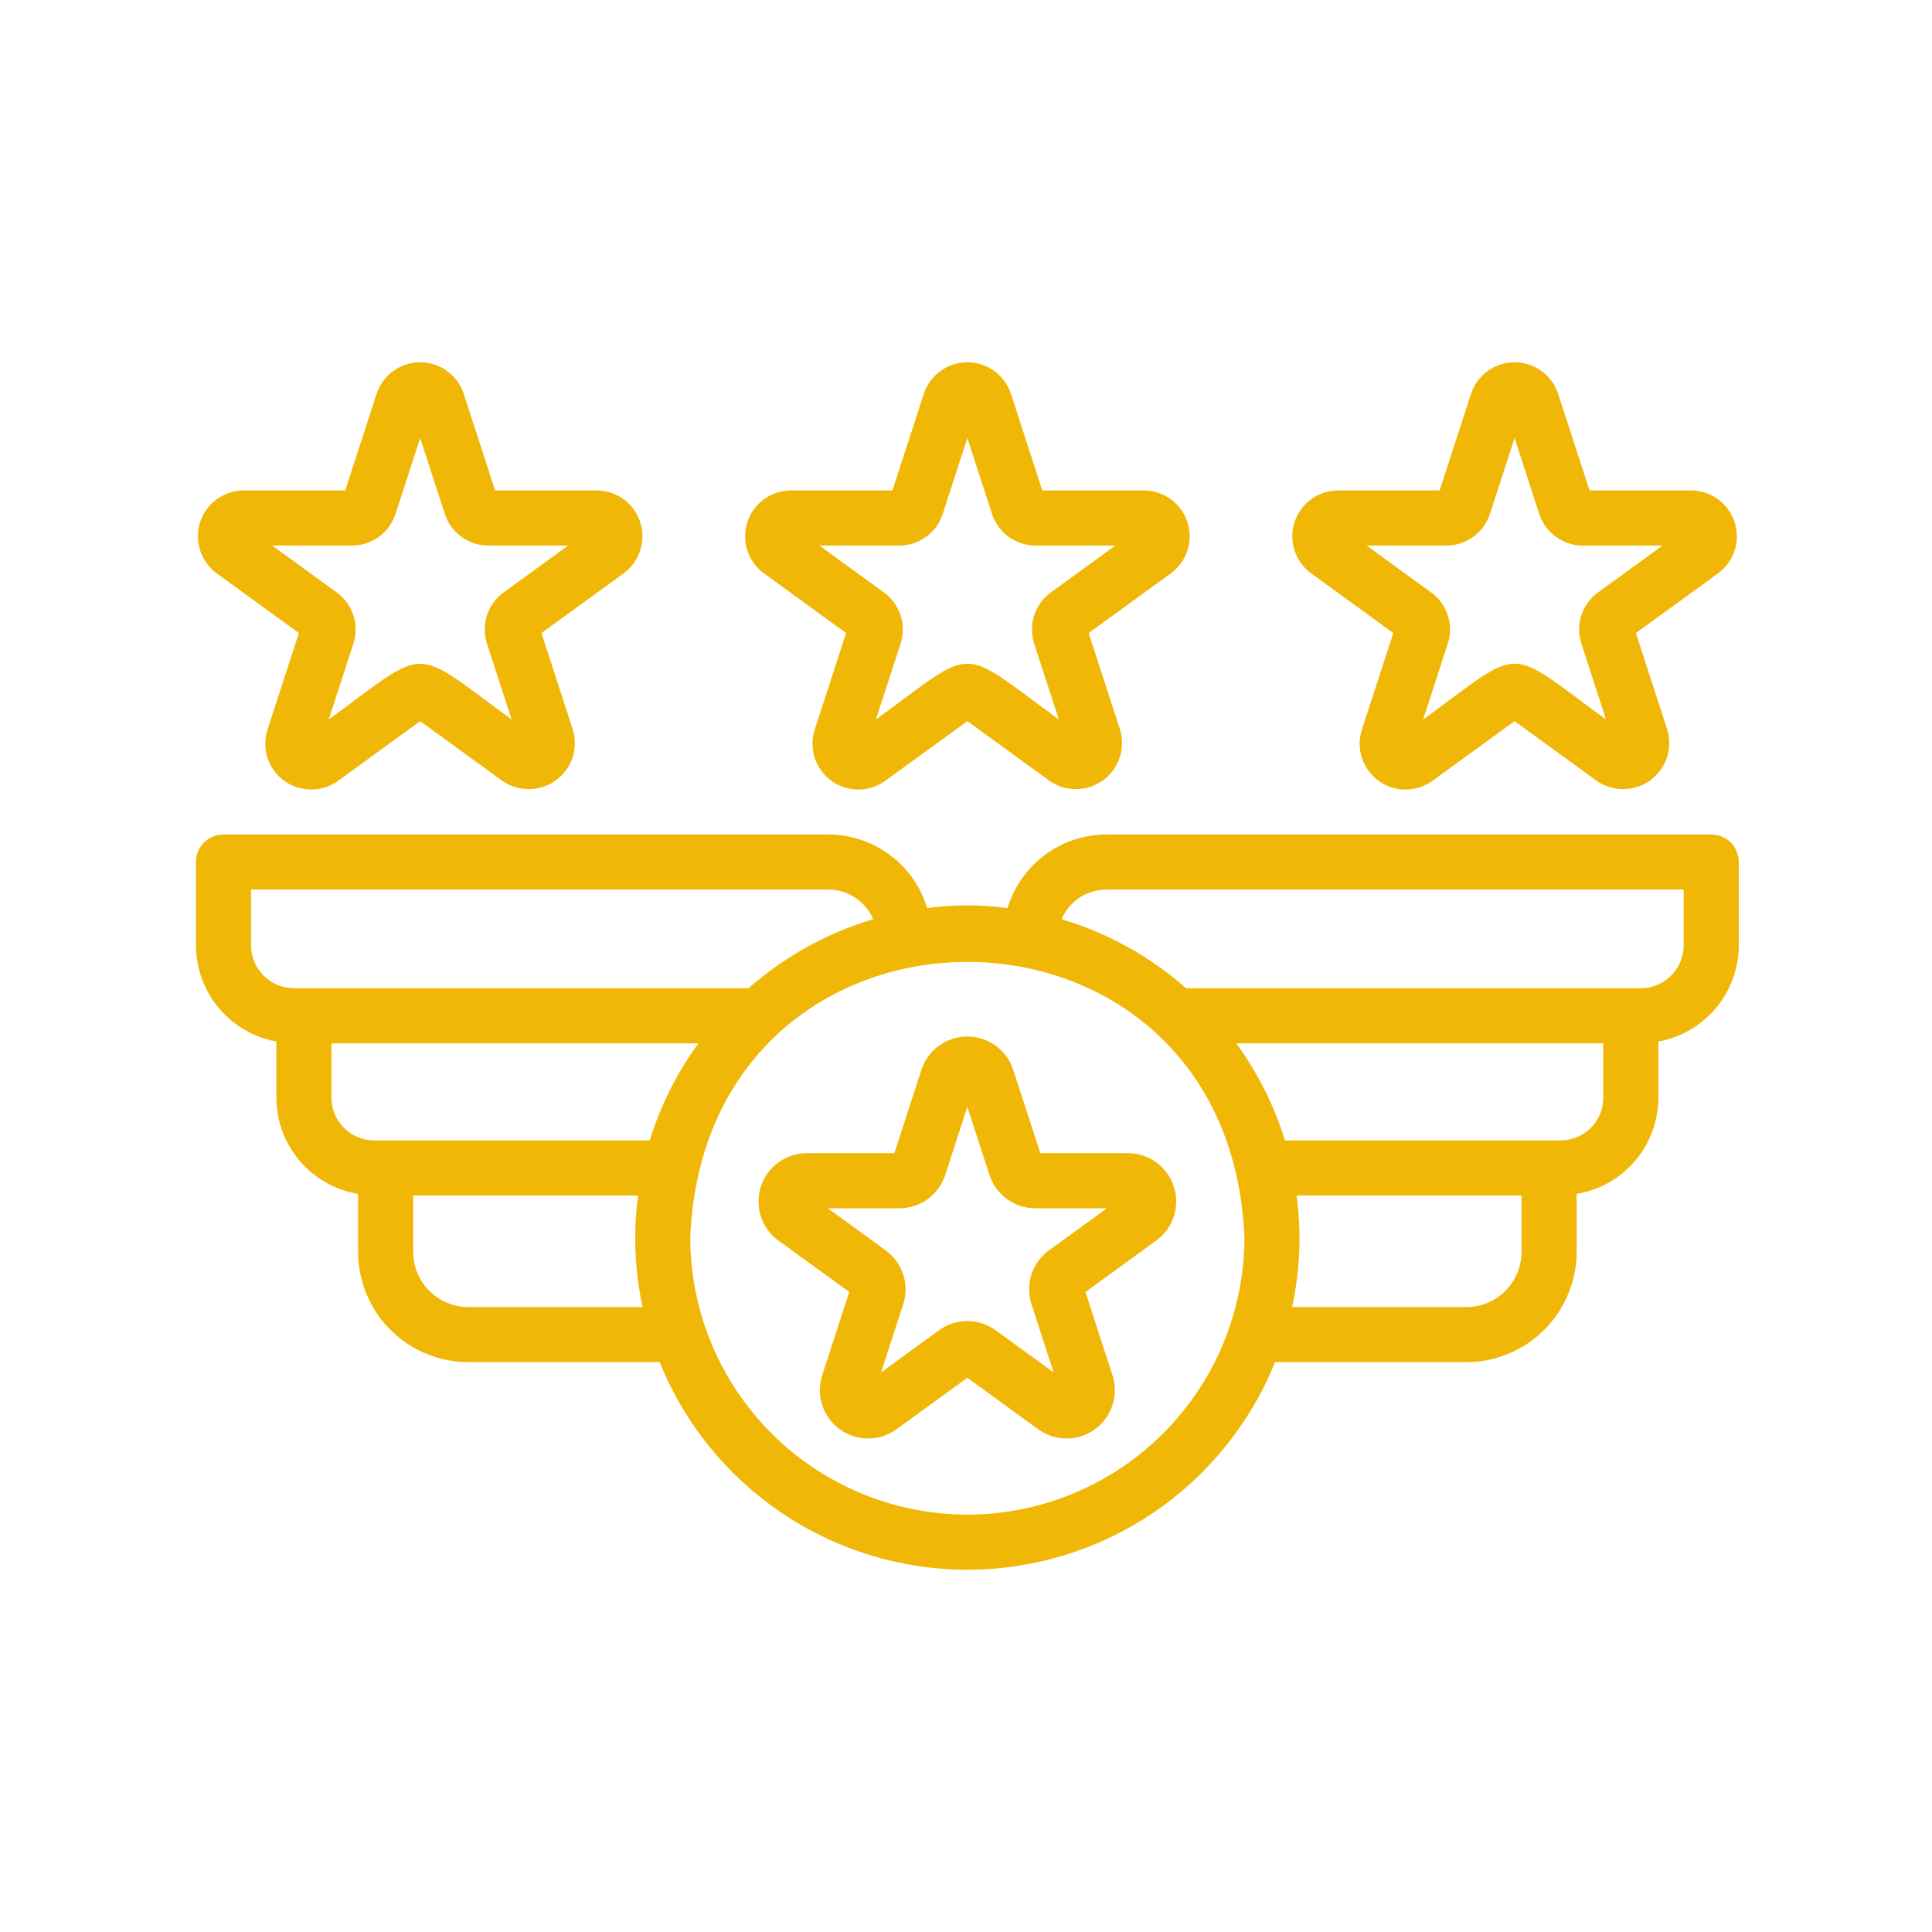
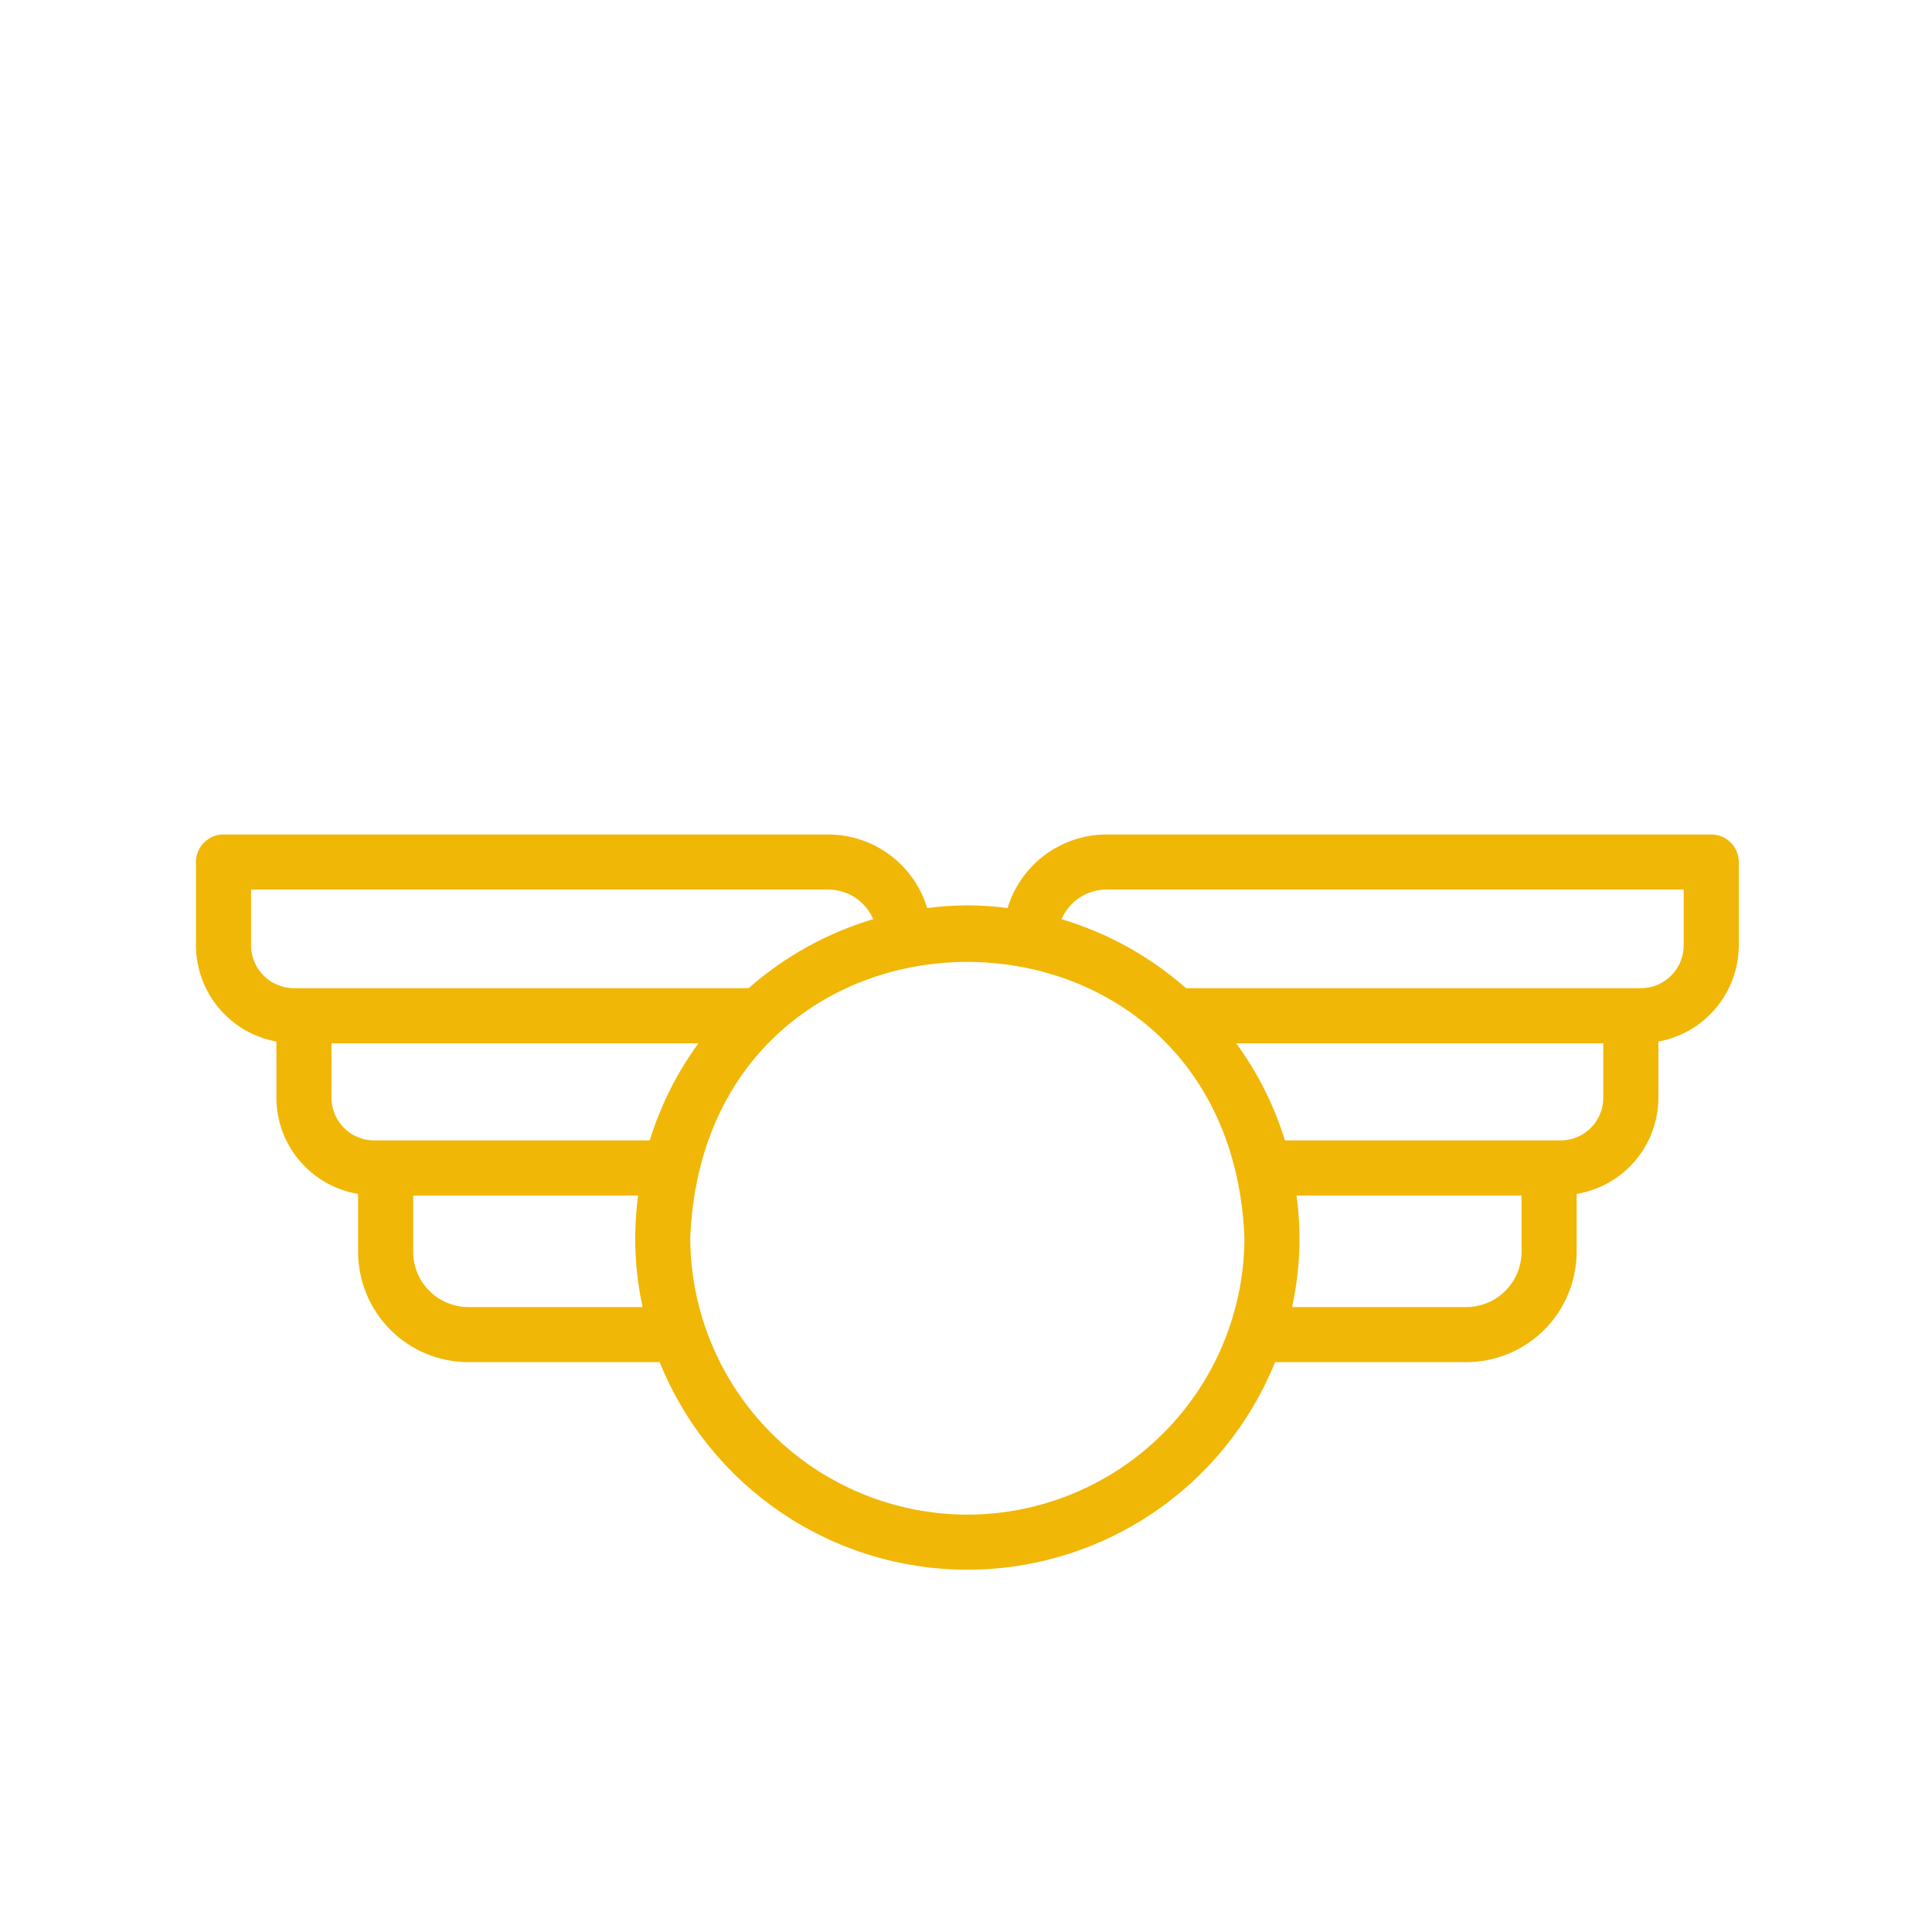
<svg xmlns="http://www.w3.org/2000/svg" width="500" viewBox="0 0 375 375" height="500" preserveAspectRatio="xMidYMid meet">
  <defs>
    <clipPath id="2a809de190">
      <path d="M 38 161 L 337.5 161 L 337.5 305 L 38 305 Z M 38 161 " clip-rule="nonzero" />
    </clipPath>
    <clipPath id="927d0add9c">
-       <path d="M 250 70 L 337.5 70 L 337.5 154 L 250 154 Z M 250 70 " clip-rule="nonzero" />
-     </clipPath>
+       </clipPath>
  </defs>
  <g clip-path="url(#2a809de190)">
    <path fill="#f1b706" d="M 332.152 161.969 L 214.742 161.969 C 213.672 161.973 212.613 162.059 211.555 162.234 C 210.5 162.406 209.465 162.664 208.453 163 C 207.438 163.34 206.457 163.754 205.508 164.25 C 204.562 164.746 203.656 165.312 202.801 165.953 C 201.941 166.59 201.141 167.293 200.395 168.059 C 199.652 168.828 198.973 169.648 198.355 170.523 C 197.742 171.398 197.203 172.316 196.734 173.277 C 196.266 174.238 195.879 175.23 195.566 176.254 C 190.367 175.559 185.168 175.559 179.965 176.254 C 179.656 175.23 179.27 174.238 178.801 173.277 C 178.332 172.316 177.793 171.395 177.176 170.52 C 176.562 169.645 175.883 168.824 175.137 168.059 C 174.391 167.293 173.59 166.59 172.734 165.949 C 171.875 165.312 170.973 164.746 170.027 164.25 C 169.078 163.754 168.098 163.34 167.082 163 C 166.066 162.664 165.035 162.406 163.977 162.234 C 162.922 162.059 161.859 161.973 160.793 161.969 L 43.383 161.969 C 43.031 161.969 42.684 162.004 42.34 162.07 C 41.996 162.141 41.66 162.242 41.336 162.375 C 41.012 162.508 40.703 162.676 40.41 162.871 C 40.117 163.062 39.848 163.285 39.602 163.535 C 39.352 163.781 39.129 164.051 38.938 164.344 C 38.742 164.637 38.574 164.945 38.441 165.27 C 38.309 165.594 38.207 165.93 38.137 166.273 C 38.07 166.617 38.035 166.965 38.035 167.316 L 38.035 183.484 C 38.035 184.586 38.133 185.684 38.328 186.77 C 38.52 187.855 38.805 188.918 39.184 189.953 C 39.559 190.988 40.023 191.988 40.574 192.941 C 41.125 193.898 41.754 194.801 42.461 195.648 C 43.168 196.492 43.945 197.273 44.785 197.984 C 45.629 198.695 46.527 199.328 47.48 199.887 C 48.434 200.441 49.43 200.91 50.465 201.293 C 51.5 201.676 52.559 201.965 53.645 202.164 L 53.645 213.078 C 53.648 214.191 53.746 215.293 53.945 216.391 C 54.141 217.484 54.434 218.551 54.816 219.598 C 55.203 220.641 55.676 221.641 56.238 222.602 C 56.797 223.562 57.441 224.465 58.16 225.312 C 58.879 226.16 59.668 226.938 60.527 227.648 C 61.383 228.355 62.297 228.984 63.266 229.531 C 64.234 230.078 65.242 230.539 66.289 230.91 C 67.34 231.277 68.41 231.555 69.508 231.738 L 69.508 242.977 C 69.508 243.676 69.543 244.375 69.613 245.07 C 69.68 245.77 69.785 246.461 69.918 247.148 C 70.055 247.836 70.227 248.512 70.43 249.184 C 70.633 249.855 70.867 250.512 71.137 251.16 C 71.402 251.809 71.703 252.441 72.031 253.059 C 72.359 253.676 72.719 254.277 73.109 254.859 C 73.496 255.441 73.914 256.004 74.355 256.547 C 74.801 257.086 75.27 257.605 75.766 258.102 C 76.258 258.598 76.777 259.066 77.316 259.512 C 77.859 259.957 78.422 260.375 79 260.766 C 79.582 261.156 80.184 261.516 80.801 261.848 C 81.418 262.18 82.051 262.48 82.695 262.746 C 83.344 263.016 84 263.254 84.672 263.457 C 85.34 263.664 86.02 263.836 86.707 263.973 C 87.391 264.109 88.082 264.215 88.781 264.285 C 89.477 264.355 90.176 264.391 90.875 264.391 L 128.035 264.391 C 128.633 265.871 129.281 267.324 129.988 268.754 C 130.691 270.184 131.449 271.582 132.258 272.957 C 133.066 274.328 133.922 275.672 134.832 276.98 C 135.738 278.289 136.695 279.562 137.699 280.801 C 138.703 282.039 139.75 283.238 140.84 284.402 C 141.934 285.562 143.066 286.68 144.238 287.758 C 145.414 288.832 146.629 289.863 147.879 290.852 C 149.133 291.84 150.418 292.777 151.738 293.668 C 153.059 294.559 154.41 295.398 155.797 296.191 C 157.18 296.98 158.59 297.719 160.027 298.406 C 161.465 299.094 162.926 299.723 164.414 300.301 C 165.898 300.879 167.402 301.402 168.926 301.867 C 170.449 302.332 171.988 302.742 173.543 303.094 C 175.098 303.445 176.664 303.738 178.238 303.973 C 179.816 304.211 181.398 304.387 182.988 304.504 C 184.574 304.625 186.168 304.684 187.762 304.684 C 189.355 304.684 190.945 304.625 192.535 304.504 C 194.125 304.387 195.707 304.211 197.281 303.973 C 198.859 303.738 200.426 303.445 201.977 303.094 C 203.531 302.742 205.07 302.332 206.594 301.867 C 208.121 301.402 209.625 300.879 211.109 300.301 C 212.594 299.723 214.055 299.094 215.492 298.406 C 216.934 297.719 218.344 296.98 219.727 296.191 C 221.109 295.398 222.461 294.559 223.785 293.668 C 225.105 292.777 226.391 291.84 227.641 290.852 C 228.895 289.863 230.105 288.832 231.281 287.758 C 232.457 286.68 233.59 285.562 234.68 284.402 C 235.773 283.238 236.82 282.039 237.824 280.801 C 238.824 279.562 239.781 278.289 240.691 276.98 C 241.598 275.672 242.457 274.328 243.266 272.957 C 244.074 271.582 244.832 270.184 245.535 268.754 C 246.238 267.324 246.891 265.871 247.488 264.391 L 284.609 264.391 C 285.309 264.391 286.008 264.355 286.707 264.285 C 287.406 264.219 288.098 264.113 288.785 263.977 C 289.473 263.84 290.152 263.668 290.824 263.465 C 291.492 263.262 292.152 263.023 292.801 262.754 C 293.449 262.488 294.082 262.188 294.699 261.855 C 295.316 261.527 295.918 261.164 296.5 260.777 C 297.086 260.387 297.648 259.969 298.188 259.523 C 298.73 259.078 299.25 258.609 299.746 258.113 C 300.242 257.617 300.711 257.098 301.156 256.555 C 301.602 256.016 302.02 255.453 302.41 254.867 C 302.797 254.285 303.16 253.684 303.488 253.066 C 303.82 252.449 304.121 251.816 304.387 251.168 C 304.656 250.52 304.895 249.859 305.098 249.191 C 305.301 248.52 305.473 247.84 305.609 247.152 C 305.746 246.465 305.852 245.773 305.922 245.074 C 305.988 244.375 306.023 243.676 306.027 242.977 L 306.027 231.738 C 307.121 231.555 308.195 231.277 309.246 230.91 C 310.293 230.539 311.301 230.078 312.27 229.531 C 313.238 228.984 314.152 228.355 315.008 227.648 C 315.863 226.938 316.652 226.16 317.375 225.312 C 318.094 224.465 318.734 223.562 319.297 222.602 C 319.859 221.641 320.332 220.641 320.719 219.598 C 321.102 218.555 321.395 217.484 321.59 216.391 C 321.789 215.293 321.887 214.191 321.891 213.078 L 321.891 202.164 C 322.977 201.965 324.035 201.676 325.07 201.293 C 326.105 200.91 327.102 200.441 328.055 199.887 C 329.008 199.328 329.906 198.695 330.746 197.984 C 331.59 197.273 332.367 196.492 333.074 195.648 C 333.781 194.801 334.41 193.898 334.961 192.941 C 335.512 191.988 335.977 190.988 336.352 189.953 C 336.73 188.918 337.016 187.855 337.207 186.77 C 337.402 185.684 337.496 184.586 337.5 183.484 L 337.5 167.316 C 337.5 166.965 337.465 166.617 337.398 166.273 C 337.328 165.93 337.227 165.594 337.094 165.27 C 336.957 164.945 336.793 164.637 336.598 164.344 C 336.402 164.051 336.184 163.781 335.934 163.535 C 335.688 163.285 335.414 163.062 335.125 162.871 C 334.832 162.676 334.523 162.508 334.199 162.375 C 333.875 162.242 333.539 162.141 333.195 162.07 C 332.852 162.004 332.504 161.969 332.152 161.969 Z M 48.73 183.484 L 48.73 172.664 L 160.793 172.664 C 161.719 172.664 162.625 172.801 163.512 173.066 C 164.398 173.332 165.227 173.723 166 174.234 C 166.773 174.746 167.457 175.355 168.047 176.066 C 168.641 176.777 169.121 177.559 169.484 178.414 C 165.016 179.742 160.742 181.539 156.664 183.797 C 152.586 186.059 148.797 188.73 145.301 191.812 L 57.059 191.812 C 56.512 191.812 55.973 191.758 55.434 191.652 C 54.898 191.543 54.379 191.387 53.875 191.176 C 53.367 190.969 52.891 190.711 52.434 190.406 C 51.98 190.102 51.559 189.758 51.172 189.371 C 50.785 188.984 50.441 188.562 50.137 188.109 C 49.832 187.656 49.578 187.176 49.367 186.672 C 49.156 186.164 49 185.645 48.891 185.109 C 48.785 184.57 48.73 184.031 48.73 183.484 Z M 64.34 213.078 L 64.34 202.508 L 135.566 202.508 C 131.367 208.266 128.219 214.551 126.113 221.355 L 72.621 221.355 C 72.074 221.355 71.539 221.301 71.004 221.195 C 70.473 221.09 69.953 220.93 69.453 220.723 C 68.949 220.516 68.473 220.262 68.023 219.957 C 67.57 219.656 67.152 219.312 66.77 218.93 C 66.383 218.543 66.039 218.125 65.738 217.676 C 65.438 217.223 65.18 216.746 64.973 216.246 C 64.766 215.742 64.605 215.227 64.5 214.691 C 64.395 214.16 64.34 213.621 64.34 213.078 Z M 90.875 253.699 C 90.176 253.695 89.48 253.625 88.789 253.484 C 88.102 253.348 87.434 253.141 86.785 252.871 C 86.141 252.602 85.523 252.27 84.941 251.879 C 84.359 251.484 83.82 251.043 83.324 250.543 C 82.828 250.047 82.387 249.504 81.996 248.922 C 81.609 248.336 81.281 247.719 81.012 247.07 C 80.746 246.422 80.543 245.75 80.406 245.062 C 80.27 244.375 80.203 243.68 80.203 242.977 L 80.203 232.051 L 123.859 232.051 C 122.883 239.316 123.172 246.531 124.73 253.695 Z M 187.762 293.988 C 186 293.984 184.242 293.898 182.492 293.723 C 180.738 293.547 179 293.289 177.273 292.945 C 175.547 292.598 173.84 292.172 172.156 291.656 C 170.473 291.145 168.816 290.551 167.188 289.879 C 165.562 289.203 163.973 288.449 162.422 287.617 C 160.867 286.789 159.359 285.883 157.895 284.906 C 156.434 283.926 155.02 282.879 153.66 281.762 C 152.297 280.645 150.996 279.461 149.75 278.219 C 148.504 276.973 147.324 275.668 146.207 274.309 C 145.09 272.949 144.043 271.535 143.062 270.07 C 142.086 268.609 141.18 267.102 140.348 265.547 C 139.52 263.996 138.766 262.406 138.09 260.777 C 137.418 259.152 136.824 257.496 136.309 255.812 C 135.797 254.129 135.371 252.422 135.023 250.695 C 134.68 248.969 134.418 247.23 134.246 245.477 C 134.07 243.727 133.984 241.969 133.98 240.207 C 136.938 168.863 238.594 168.887 241.543 240.207 C 241.539 241.969 241.449 243.727 241.277 245.477 C 241.102 247.23 240.844 248.969 240.496 250.695 C 240.152 252.422 239.723 254.129 239.211 255.812 C 238.699 257.496 238.105 259.152 237.43 260.781 C 236.754 262.406 236.004 263.996 235.172 265.547 C 234.34 267.102 233.438 268.609 232.457 270.07 C 231.48 271.535 230.43 272.949 229.312 274.309 C 228.195 275.672 227.016 276.973 225.77 278.219 C 224.523 279.465 223.223 280.645 221.859 281.762 C 220.5 282.879 219.086 283.926 217.625 284.906 C 216.16 285.883 214.652 286.789 213.098 287.617 C 211.547 288.449 209.957 289.203 208.332 289.879 C 206.703 290.551 205.047 291.145 203.363 291.656 C 201.68 292.172 199.973 292.598 198.246 292.945 C 196.52 293.289 194.781 293.547 193.027 293.723 C 191.277 293.898 189.52 293.984 187.758 293.988 Z M 284.609 253.699 L 250.793 253.699 C 252.352 246.531 252.641 239.316 251.66 232.051 L 295.332 232.051 L 295.332 242.977 C 295.328 243.68 295.262 244.375 295.121 245.066 C 294.984 245.758 294.781 246.426 294.512 247.078 C 294.242 247.727 293.91 248.344 293.52 248.93 C 293.129 249.516 292.684 250.055 292.188 250.555 C 291.688 251.051 291.148 251.496 290.562 251.887 C 289.977 252.277 289.359 252.609 288.711 252.879 C 288.059 253.148 287.391 253.352 286.699 253.488 C 286.008 253.629 285.312 253.695 284.609 253.699 Z M 302.914 221.355 L 249.41 221.355 C 247.305 214.551 244.152 208.266 239.957 202.508 L 311.195 202.508 L 311.195 213.078 C 311.195 213.621 311.141 214.16 311.035 214.691 C 310.93 215.227 310.77 215.742 310.562 216.246 C 310.355 216.746 310.098 217.223 309.797 217.676 C 309.496 218.129 309.152 218.543 308.766 218.93 C 308.383 219.312 307.965 219.656 307.512 219.957 C 307.062 220.262 306.586 220.516 306.082 220.723 C 305.582 220.934 305.062 221.09 304.531 221.195 C 303.996 221.301 303.457 221.355 302.914 221.355 Z M 326.805 183.484 C 326.805 184.031 326.75 184.57 326.645 185.109 C 326.535 185.645 326.379 186.164 326.168 186.668 C 325.957 187.176 325.703 187.656 325.398 188.109 C 325.094 188.562 324.75 188.984 324.363 189.371 C 323.977 189.758 323.555 190.102 323.102 190.406 C 322.645 190.711 322.168 190.969 321.66 191.176 C 321.156 191.387 320.637 191.543 320.098 191.652 C 319.562 191.758 319.023 191.812 318.477 191.812 L 230.223 191.812 C 226.727 188.73 222.941 186.062 218.863 183.801 C 214.789 181.543 210.516 179.746 206.051 178.414 C 206.414 177.562 206.891 176.781 207.484 176.07 C 208.078 175.355 208.762 174.746 209.531 174.234 C 210.305 173.723 211.137 173.332 212.023 173.066 C 212.91 172.797 213.816 172.664 214.742 172.664 L 326.805 172.664 Z M 326.805 183.484 " fill-opacity="1" fill-rule="nonzero" />
  </g>
-   <path fill="#f1b706" d="M 227.836 230.312 C 227.531 229.371 227.09 228.496 226.508 227.695 C 225.926 226.895 225.234 226.203 224.434 225.617 C 223.633 225.035 222.762 224.594 221.82 224.289 C 220.879 223.98 219.91 223.828 218.922 223.832 L 201.93 223.832 L 196.676 207.668 C 196.371 206.727 195.926 205.855 195.344 205.055 C 194.766 204.254 194.074 203.562 193.273 202.98 C 192.473 202.398 191.602 201.953 190.66 201.648 C 189.715 201.34 188.75 201.188 187.762 201.188 C 186.77 201.188 185.805 201.34 184.863 201.648 C 183.922 201.953 183.051 202.398 182.25 202.98 C 181.449 203.562 180.758 204.254 180.176 205.055 C 179.594 205.855 179.152 206.727 178.844 207.668 L 173.594 223.832 L 156.602 223.832 C 155.609 223.832 154.645 223.984 153.703 224.289 C 152.762 224.598 151.891 225.043 151.09 225.625 C 150.289 226.203 149.598 226.898 149.016 227.699 C 148.434 228.5 147.992 229.371 147.684 230.312 C 147.379 231.254 147.227 232.219 147.227 233.207 C 147.227 234.199 147.379 235.164 147.688 236.105 C 147.992 237.047 148.434 237.918 149.016 238.719 C 149.598 239.52 150.289 240.211 151.09 240.793 L 164.84 250.773 L 159.586 266.941 C 159.281 267.883 159.129 268.848 159.129 269.836 C 159.129 270.828 159.281 271.793 159.586 272.734 C 159.895 273.676 160.336 274.547 160.918 275.348 C 161.5 276.148 162.191 276.84 162.992 277.422 C 163.793 278 164.664 278.445 165.605 278.75 C 166.547 279.055 167.512 279.211 168.504 279.207 C 169.492 279.207 170.457 279.055 171.398 278.75 C 172.34 278.441 173.211 278 174.012 277.418 L 187.758 267.426 L 201.512 277.422 C 202.312 278.004 203.184 278.445 204.121 278.754 C 205.062 279.059 206.031 279.211 207.02 279.211 C 208.008 279.211 208.973 279.059 209.914 278.75 C 210.855 278.445 211.727 278 212.527 277.418 C 213.328 276.836 214.02 276.148 214.602 275.348 C 215.184 274.547 215.625 273.676 215.934 272.734 C 216.238 271.793 216.391 270.828 216.391 269.836 C 216.391 268.848 216.238 267.883 215.934 266.941 L 210.684 250.773 L 224.426 240.793 C 225.23 240.211 225.922 239.523 226.504 238.723 C 227.09 237.922 227.535 237.051 227.84 236.109 C 228.145 235.168 228.297 234.199 228.297 233.211 C 228.297 232.219 228.145 231.254 227.836 230.312 Z M 203.613 242.688 C 202.812 243.27 202.121 243.961 201.539 244.762 C 200.957 245.562 200.512 246.434 200.207 247.371 C 199.902 248.312 199.75 249.281 199.75 250.27 C 199.754 251.258 199.906 252.223 200.215 253.164 L 204.504 266.379 L 193.266 258.211 C 192.465 257.625 191.594 257.184 190.652 256.875 C 189.711 256.57 188.746 256.418 187.758 256.418 C 186.766 256.418 185.801 256.574 184.859 256.879 C 183.922 257.188 183.051 257.633 182.25 258.215 L 171.016 266.379 L 175.305 253.176 C 175.613 252.234 175.766 251.266 175.77 250.277 C 175.77 249.285 175.617 248.316 175.312 247.375 C 175.004 246.434 174.559 245.559 173.977 244.758 C 173.395 243.957 172.703 243.266 171.898 242.684 L 160.668 234.527 L 174.555 234.527 C 175.547 234.527 176.512 234.375 177.453 234.07 C 178.395 233.766 179.27 233.324 180.07 232.738 C 180.871 232.156 181.562 231.465 182.141 230.664 C 182.723 229.859 183.164 228.988 183.469 228.047 L 187.758 214.84 L 192.051 228.047 C 192.355 228.988 192.797 229.859 193.379 230.664 C 193.961 231.465 194.652 232.156 195.453 232.738 C 196.254 233.324 197.125 233.766 198.066 234.07 C 199.012 234.375 199.977 234.527 200.965 234.527 L 214.855 234.527 Z M 203.613 242.688 " fill-opacity="1" fill-rule="nonzero" />
-   <path fill="#f1b706" d="M 58.012 122.875 L 51.926 141.605 C 51.637 142.5 51.492 143.418 51.492 144.355 C 51.492 145.297 51.637 146.215 51.926 147.105 C 52.219 148 52.641 148.828 53.191 149.586 C 53.746 150.348 54.402 151.004 55.16 151.555 C 55.922 152.109 56.75 152.527 57.645 152.82 C 58.539 153.109 59.453 153.254 60.395 153.254 C 61.332 153.254 62.25 153.105 63.145 152.816 C 64.039 152.523 64.863 152.102 65.625 151.551 L 81.555 139.977 L 97.484 151.551 C 98.246 152.086 99.074 152.492 99.965 152.77 C 100.855 153.047 101.766 153.18 102.699 153.172 C 103.629 153.164 104.539 153.016 105.422 152.727 C 106.309 152.434 107.129 152.016 107.883 151.469 C 108.637 150.918 109.289 150.27 109.844 149.52 C 110.395 148.766 110.816 147.949 111.113 147.066 C 111.41 146.18 111.562 145.273 111.574 144.34 C 111.586 143.41 111.457 142.496 111.184 141.605 L 105.098 122.875 L 121.035 111.297 C 121.793 110.746 122.449 110.086 123.004 109.328 C 123.555 108.566 123.977 107.738 124.266 106.848 C 124.555 105.953 124.703 105.035 124.703 104.098 C 124.703 103.156 124.555 102.238 124.266 101.348 C 123.977 100.453 123.555 99.625 123 98.867 C 122.449 98.105 121.793 97.449 121.031 96.898 C 120.273 96.344 119.445 95.922 118.551 95.633 C 117.66 95.344 116.742 95.195 115.801 95.195 L 96.105 95.195 L 90.02 76.465 C 89.73 75.57 89.309 74.746 88.754 73.984 C 88.203 73.223 87.547 72.57 86.785 72.016 C 86.027 71.465 85.199 71.043 84.305 70.754 C 83.41 70.461 82.496 70.316 81.555 70.316 C 80.617 70.316 79.699 70.461 78.805 70.754 C 77.914 71.043 77.086 71.465 76.324 72.016 C 75.566 72.57 74.91 73.223 74.355 73.984 C 73.805 74.746 73.383 75.57 73.09 76.465 L 67.004 95.195 L 47.309 95.195 C 46.371 95.195 45.453 95.344 44.559 95.633 C 43.664 95.922 42.84 96.344 42.078 96.898 C 41.316 97.449 40.66 98.105 40.109 98.867 C 39.559 99.625 39.137 100.453 38.848 101.348 C 38.555 102.242 38.41 103.156 38.41 104.098 C 38.41 105.035 38.555 105.953 38.848 106.848 C 39.137 107.742 39.559 108.566 40.109 109.328 C 40.664 110.09 41.32 110.746 42.078 111.297 Z M 68.312 105.891 C 69.25 105.895 70.168 105.75 71.062 105.461 C 71.957 105.172 72.781 104.75 73.543 104.195 C 74.305 103.645 74.961 102.988 75.512 102.227 C 76.062 101.465 76.484 100.641 76.773 99.746 L 81.559 85.027 L 86.336 99.738 C 86.625 100.633 87.047 101.461 87.598 102.223 C 88.148 102.984 88.805 103.641 89.566 104.195 C 90.328 104.746 91.152 105.168 92.047 105.461 C 92.941 105.75 93.859 105.895 94.801 105.891 L 110.277 105.891 L 97.762 114.984 C 97 115.535 96.34 116.191 95.789 116.949 C 95.234 117.711 94.812 118.539 94.52 119.434 C 94.23 120.328 94.086 121.246 94.086 122.184 C 94.086 123.125 94.23 124.043 94.523 124.938 L 99.305 139.652 C 79.5 125.188 83.535 125.285 63.809 139.652 L 68.586 124.934 C 68.879 124.039 69.027 123.121 69.027 122.184 C 69.027 121.242 68.883 120.328 68.594 119.434 C 68.301 118.539 67.879 117.715 67.328 116.953 C 66.773 116.195 66.117 115.539 65.355 114.988 L 52.836 105.891 Z M 68.312 105.891 " fill-opacity="1" fill-rule="nonzero" />
-   <path fill="#f1b706" d="M 164.227 122.875 L 158.141 141.602 C 157.848 142.496 157.703 143.414 157.703 144.352 C 157.703 145.293 157.848 146.211 158.137 147.102 C 158.426 147.996 158.848 148.824 159.402 149.586 C 159.953 150.344 160.609 151 161.371 151.555 C 162.129 152.105 162.957 152.527 163.852 152.816 C 164.746 153.109 165.664 153.254 166.602 153.254 C 167.543 153.254 168.461 153.105 169.352 152.816 C 170.246 152.523 171.074 152.102 171.836 151.551 L 187.766 139.977 L 203.699 151.551 C 204.461 152.086 205.289 152.492 206.176 152.77 C 207.066 153.047 207.977 153.18 208.91 153.172 C 209.844 153.164 210.75 153.016 211.637 152.727 C 212.52 152.434 213.34 152.016 214.094 151.465 C 214.848 150.918 215.504 150.27 216.055 149.52 C 216.605 148.766 217.027 147.949 217.324 147.066 C 217.621 146.18 217.773 145.273 217.785 144.34 C 217.797 143.41 217.668 142.496 217.395 141.605 L 211.309 122.875 L 227.246 111.297 C 228.008 110.742 228.664 110.086 229.215 109.328 C 229.766 108.566 230.188 107.738 230.477 106.844 C 230.77 105.953 230.914 105.035 230.914 104.094 C 230.91 103.156 230.766 102.238 230.477 101.348 C 230.184 100.453 229.766 99.625 229.211 98.867 C 228.66 98.105 228.004 97.449 227.242 96.898 C 226.484 96.344 225.656 95.922 224.762 95.633 C 223.867 95.344 222.953 95.195 222.012 95.195 L 202.316 95.195 L 196.234 76.469 C 195.941 75.574 195.52 74.75 194.969 73.988 C 194.418 73.227 193.762 72.57 193 72.02 C 192.238 71.465 191.41 71.043 190.52 70.754 C 189.625 70.465 188.707 70.316 187.766 70.316 C 186.828 70.316 185.91 70.465 185.016 70.754 C 184.121 71.043 183.297 71.465 182.535 72.02 C 181.773 72.57 181.117 73.227 180.566 73.988 C 180.016 74.75 179.594 75.574 179.301 76.469 L 173.219 95.195 L 153.523 95.195 C 152.582 95.195 151.668 95.344 150.773 95.633 C 149.879 95.922 149.051 96.344 148.293 96.898 C 147.531 97.449 146.875 98.105 146.324 98.867 C 145.77 99.625 145.348 100.453 145.059 101.348 C 144.77 102.238 144.625 103.156 144.625 104.098 C 144.621 105.035 144.77 105.953 145.059 106.848 C 145.348 107.738 145.77 108.566 146.32 109.328 C 146.875 110.086 147.531 110.746 148.289 111.297 Z M 174.52 105.891 C 175.461 105.895 176.379 105.75 177.273 105.461 C 178.168 105.168 178.996 104.75 179.758 104.195 C 180.516 103.645 181.172 102.984 181.727 102.223 C 182.277 101.465 182.699 100.637 182.988 99.738 L 187.766 85.023 L 192.547 99.738 C 192.836 100.637 193.258 101.465 193.809 102.223 C 194.359 102.984 195.016 103.645 195.777 104.195 C 196.539 104.75 197.367 105.168 198.262 105.461 C 199.156 105.75 200.074 105.895 201.012 105.891 L 216.488 105.891 L 203.973 114.984 C 203.211 115.535 202.551 116.191 202 116.953 C 201.445 117.711 201.023 118.539 200.73 119.434 C 200.441 120.328 200.297 121.246 200.297 122.184 C 200.297 123.125 200.441 124.043 200.734 124.938 L 205.516 139.648 C 185.645 125.172 189.816 125.27 170.02 139.648 L 174.801 124.934 C 175.09 124.039 175.238 123.121 175.238 122.184 C 175.238 121.242 175.094 120.328 174.801 119.434 C 174.512 118.539 174.09 117.715 173.535 116.953 C 172.984 116.195 172.324 115.539 171.566 114.988 L 159.043 105.891 Z M 174.52 105.891 " fill-opacity="1" fill-rule="nonzero" />
  <g clip-path="url(#927d0add9c)">
    <path fill="#f1b706" d="M 270.438 122.875 L 264.348 141.605 C 264.059 142.5 263.914 143.418 263.914 144.355 C 263.914 145.297 264.059 146.215 264.352 147.105 C 264.641 148 265.062 148.828 265.617 149.586 C 266.168 150.348 266.824 151.004 267.586 151.555 C 268.344 152.109 269.172 152.527 270.066 152.82 C 270.961 153.109 271.879 153.254 272.816 153.254 C 273.758 153.254 274.672 153.105 275.566 152.816 C 276.461 152.523 277.289 152.102 278.047 151.551 L 293.98 139.977 L 309.906 151.551 C 310.672 152.086 311.496 152.492 312.387 152.77 C 313.277 153.047 314.188 153.18 315.121 153.172 C 316.051 153.168 316.961 153.016 317.848 152.727 C 318.73 152.434 319.551 152.016 320.305 151.469 C 321.062 150.918 321.715 150.27 322.266 149.52 C 322.816 148.766 323.242 147.949 323.535 147.066 C 323.832 146.184 323.988 145.273 324 144.34 C 324.012 143.41 323.883 142.496 323.609 141.605 L 317.523 122.875 L 333.457 111.297 C 334.219 110.746 334.875 110.086 335.426 109.328 C 335.977 108.566 336.398 107.738 336.691 106.848 C 336.98 105.953 337.125 105.035 337.125 104.098 C 337.125 103.156 336.98 102.238 336.688 101.348 C 336.398 100.453 335.977 99.625 335.426 98.867 C 334.871 98.105 334.215 97.449 333.457 96.898 C 332.695 96.344 331.867 95.922 330.977 95.633 C 330.082 95.344 329.164 95.195 328.227 95.195 L 308.531 95.195 L 302.441 76.465 C 302.152 75.57 301.73 74.746 301.18 73.984 C 300.625 73.223 299.969 72.57 299.211 72.016 C 298.449 71.465 297.621 71.043 296.73 70.754 C 295.836 70.461 294.918 70.316 293.98 70.316 C 293.039 70.316 292.125 70.461 291.23 70.754 C 290.336 71.043 289.508 71.465 288.75 72.016 C 287.988 72.57 287.332 73.223 286.781 73.984 C 286.227 74.746 285.805 75.57 285.516 76.465 L 279.43 95.195 L 259.734 95.195 C 258.793 95.195 257.875 95.344 256.984 95.633 C 256.09 95.922 255.262 96.344 254.5 96.898 C 253.742 97.449 253.086 98.105 252.531 98.867 C 251.98 99.625 251.559 100.453 251.27 101.348 C 250.98 102.242 250.832 103.156 250.832 104.098 C 250.832 105.035 250.98 105.953 251.27 106.848 C 251.559 107.742 251.98 108.566 252.535 109.328 C 253.086 110.09 253.742 110.746 254.504 111.297 Z M 280.734 105.891 C 281.676 105.895 282.59 105.75 283.484 105.461 C 284.379 105.172 285.207 104.75 285.969 104.195 C 286.727 103.645 287.383 102.988 287.934 102.227 C 288.488 101.465 288.906 100.641 289.195 99.746 L 293.98 85.027 L 298.762 99.738 C 299.051 100.633 299.469 101.461 300.02 102.223 C 300.574 102.984 301.23 103.641 301.988 104.195 C 302.75 104.746 303.578 105.168 304.473 105.461 C 305.367 105.75 306.285 105.895 307.223 105.891 L 322.699 105.891 L 310.184 114.984 C 309.422 115.535 308.762 116.191 308.211 116.953 C 307.656 117.711 307.234 118.539 306.941 119.434 C 306.652 120.328 306.508 121.246 306.508 122.188 C 306.508 123.125 306.656 124.043 306.945 124.938 L 311.727 139.652 C 291.855 125.168 296.031 125.27 276.23 139.652 L 281.012 124.934 C 281.301 124.039 281.449 123.121 281.449 122.184 C 281.449 121.242 281.305 120.328 281.016 119.434 C 280.723 118.539 280.301 117.715 279.75 116.953 C 279.195 116.195 278.539 115.539 277.777 114.988 L 265.258 105.891 Z M 280.734 105.891 " fill-opacity="1" fill-rule="nonzero" />
  </g>
</svg>